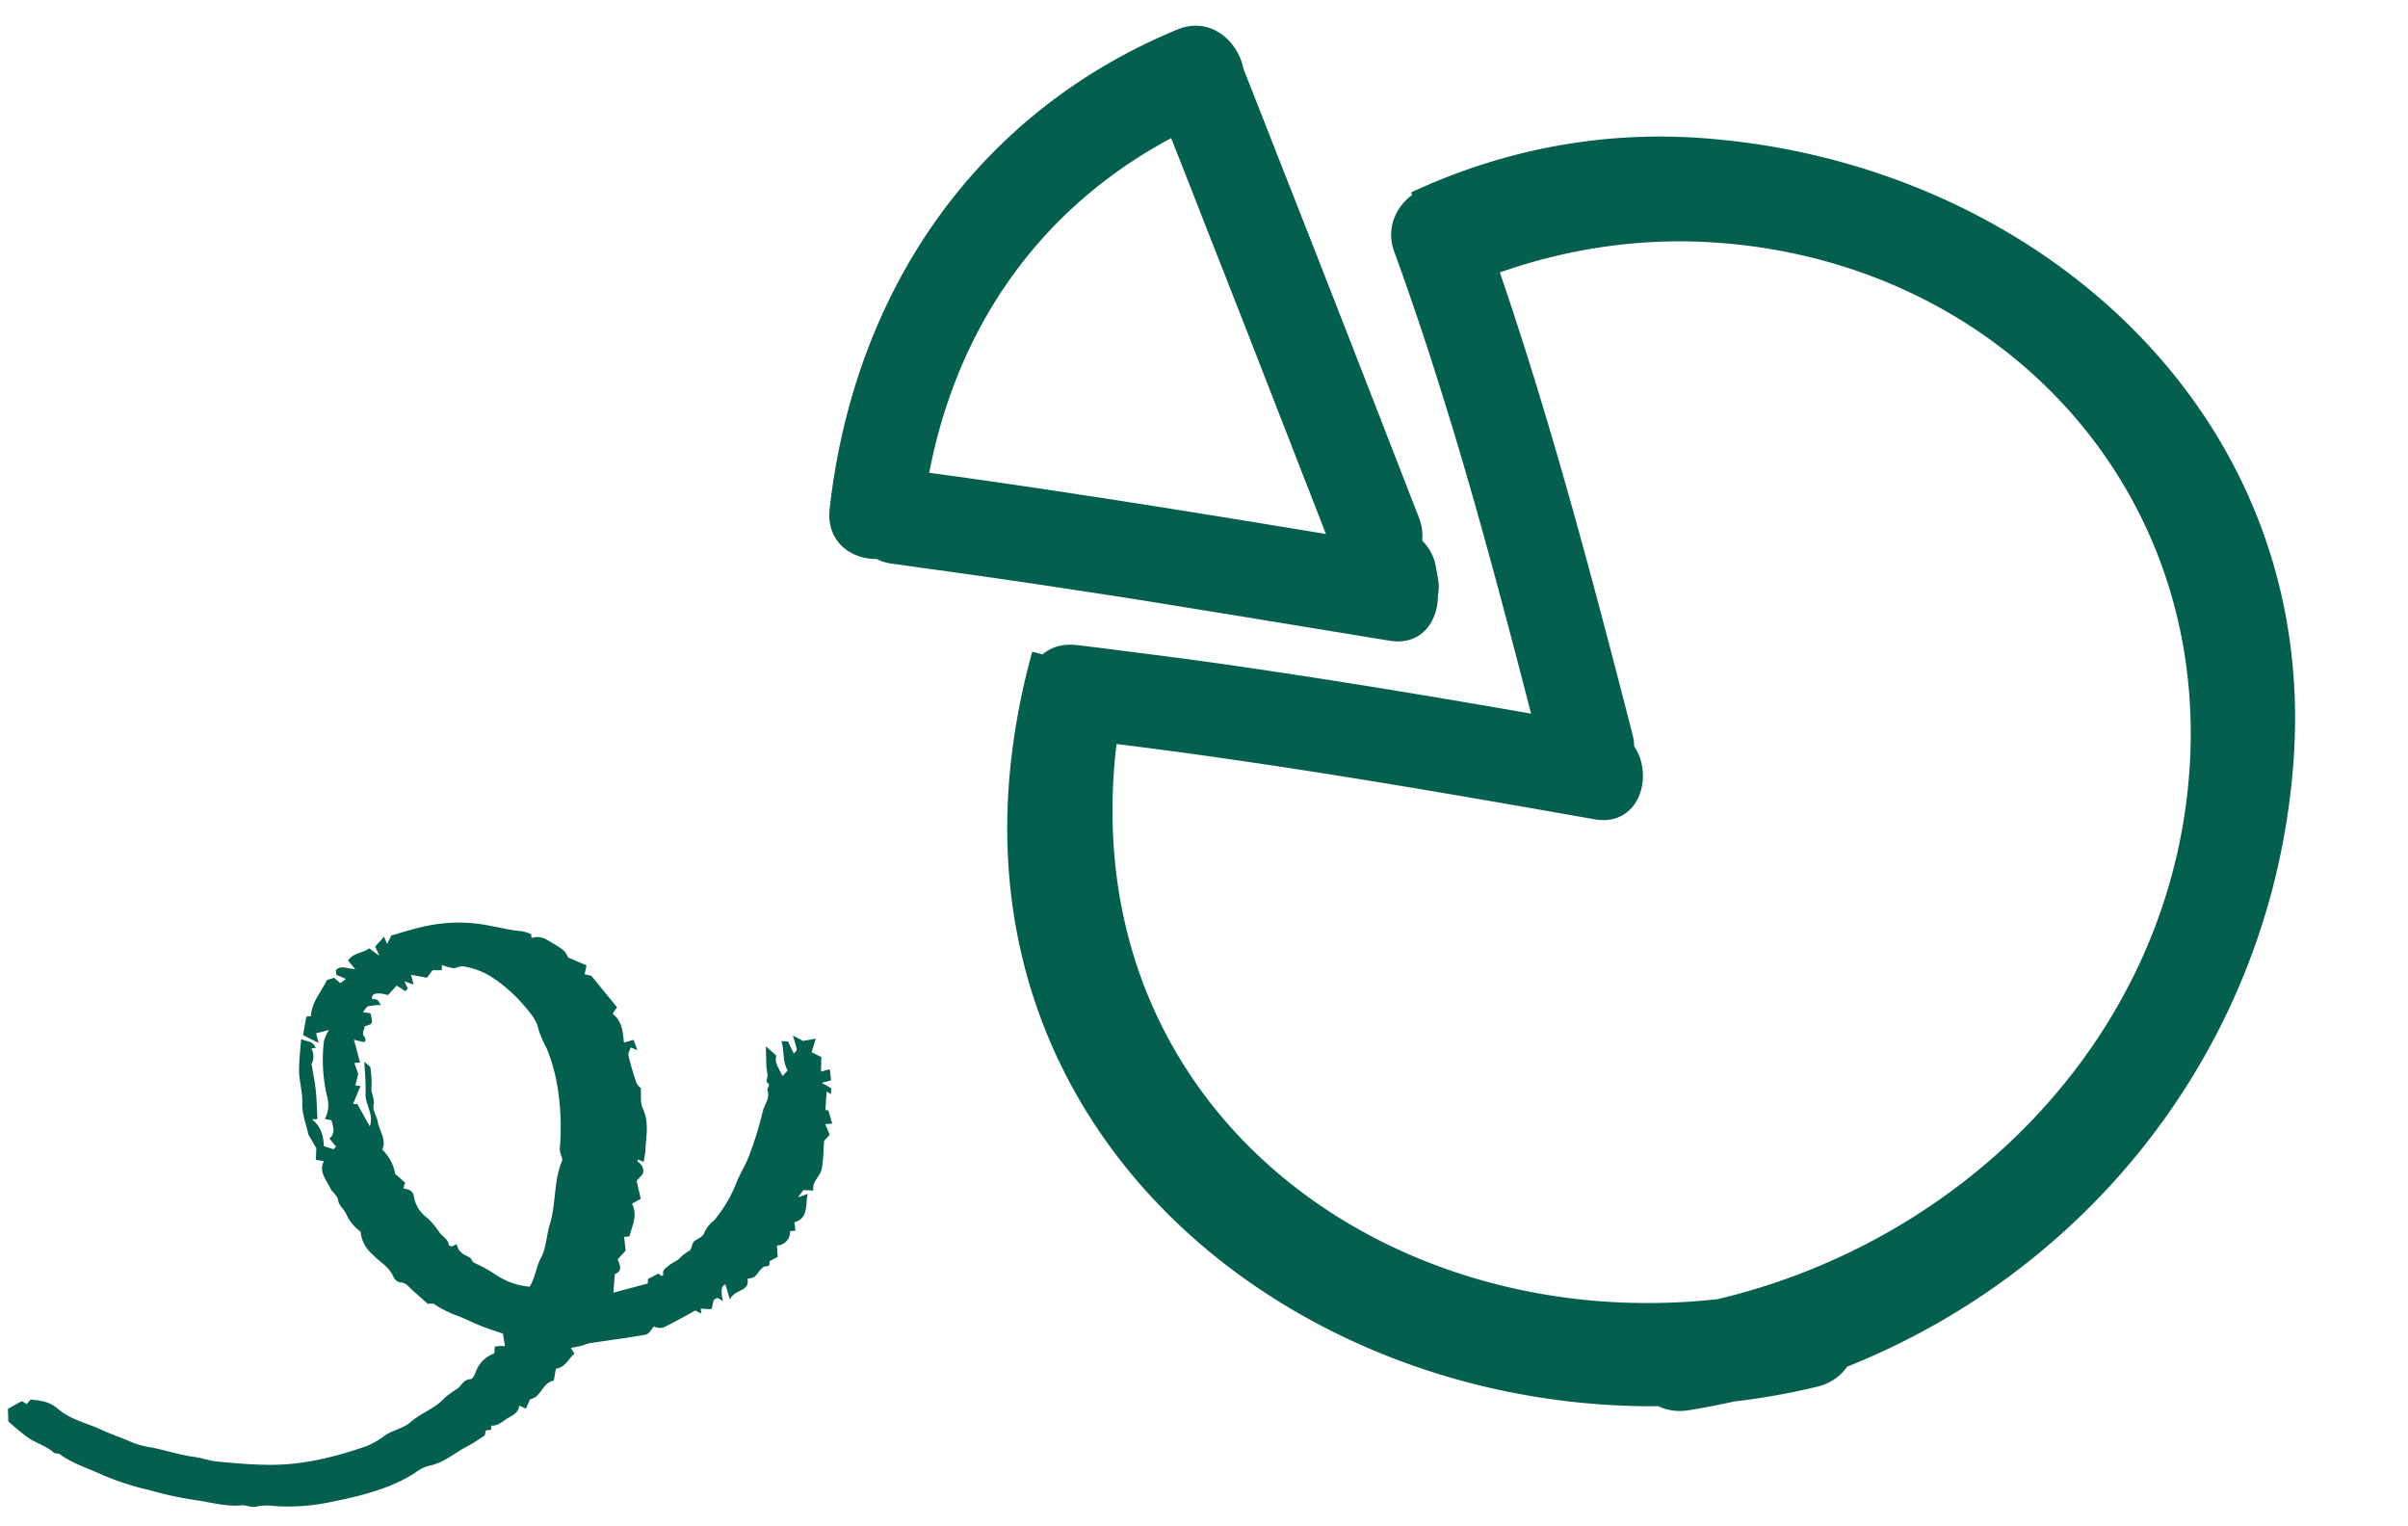
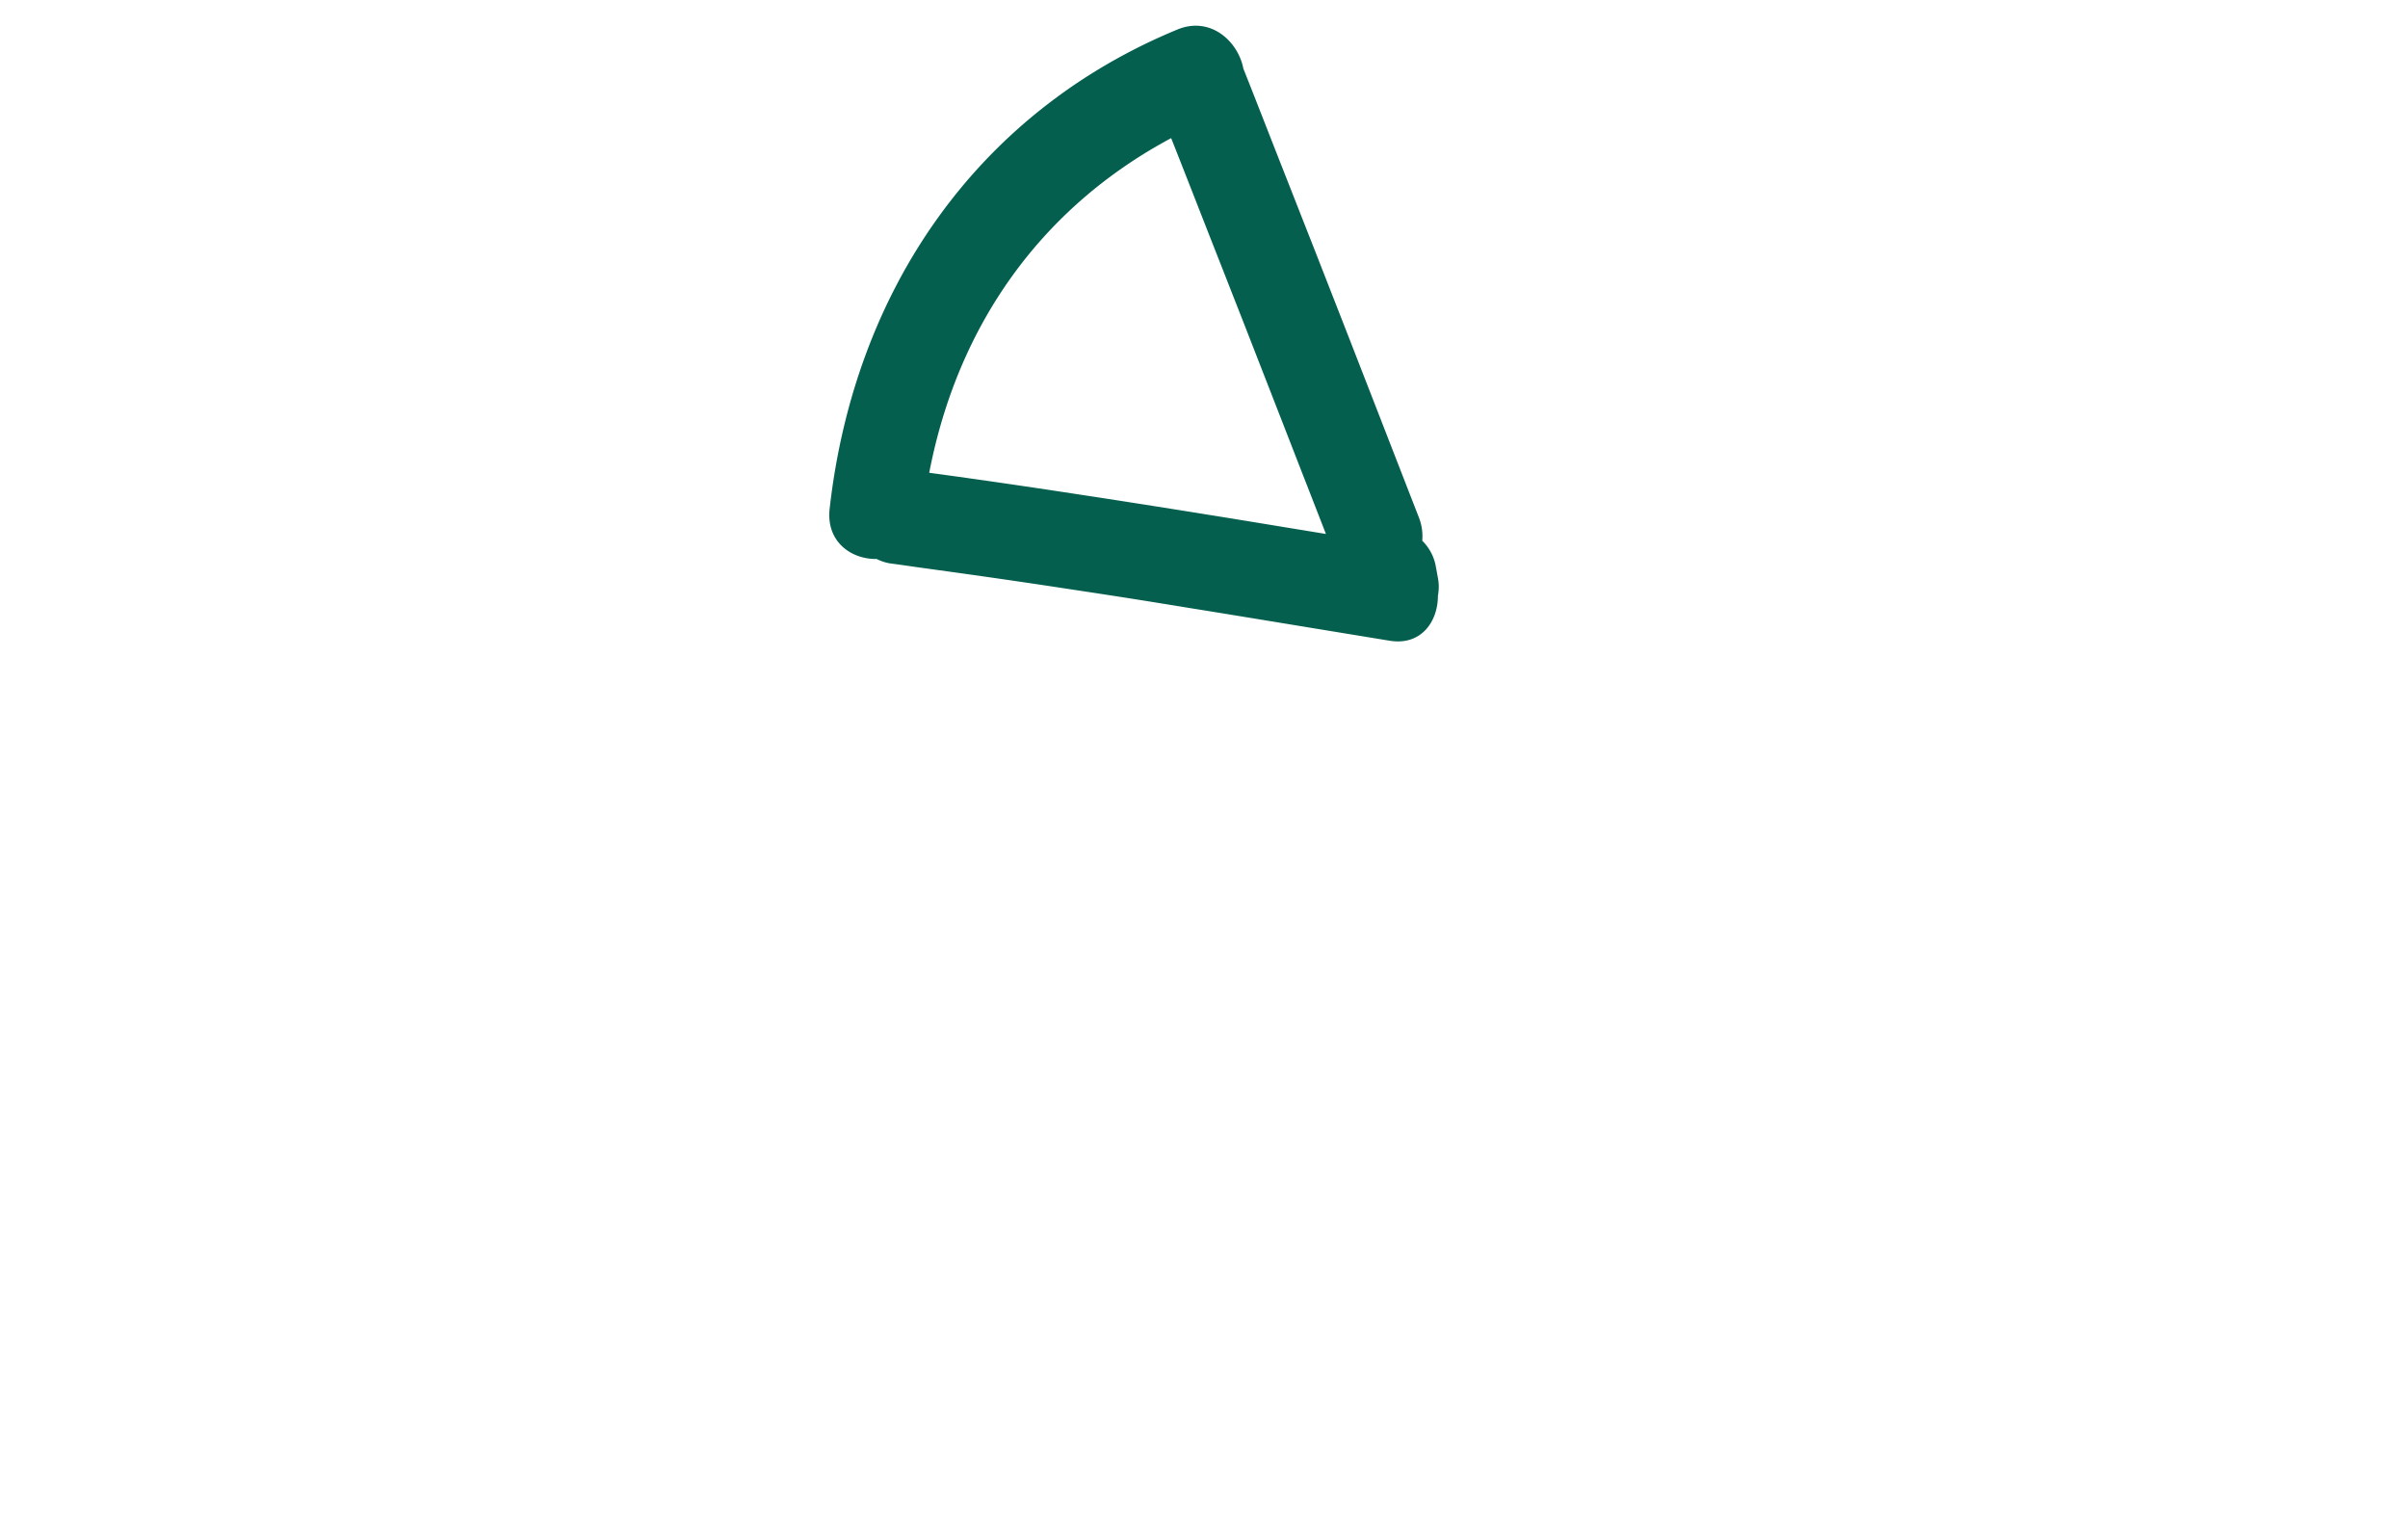
<svg xmlns="http://www.w3.org/2000/svg" width="131" height="83" fill="none">
-   <path d="M16.383 56.512c.25.152.644.066.79.49l-.23.018c.07.143.107.294.109.443a.845.845 0 01-.102.415c.085.507.185.99.233 1.47.049.478.06 1.008.085 1.523l-.295.012c.544.443.62.954.646 1.457l.528.169.132-.145-.357-.442c.315-.248.232-.6.105-.992l-.356-.066c.206-.377.245-.84.107-1.292a8.628 8.628 0 01-.153-2.96 2.35 2.35 0 01.273-.593l-.702.185.135.523-.843-.425.175-1.007.251-.027c.04-.759.55-1.295.871-1.962l.395-.123.33.293.308-.23-.523-.227-.023-.25c.273-.302.647-.052 1.044-.067l-.376-.447c.234-.425.802-.41 1.145-.674l.551.403-.225-.502.484-.535.164.4.23-.463c-.065.04-.037.009 0 0 .638-.183 1.272-.392 1.93-.523a8.499 8.499 0 012.766-.117c.797.096 1.586.336 2.402.406.171.033.34.086.505.157l.026.221a.85.85 0 01.425-.055c.149.018.297.071.43.156.943.55.942.556 1.142.956l.994.42-.104.486.363.084c.491.6.943 1.15 1.401 1.714l-.24.348c.502.4.556.952.613 1.567l.53-.143.203.56-.36-.15c-.044.146-.157.308-.123.459.12.498.268.993.44 1.484a.75.75 0 00.23.268c.023.424-.035.775.097 1.083.38.812.181 1.548.153 2.31-.012.21-.06.414-.097.627l-.303-.135c-.008.04-.039.11-.025.122a.62.62 0 01.274.309c.025.064.038.13.036.195a.43.43 0 01-.043.181l-.32.354.225.978-.476.264c.317.636.016 1.192-.145 1.787l-.283.02.08.748-.439.483c.167.337.264.637-.15.791l-.074 1.01 1.869-.497.01-.245.573-.299.154.137c.042-.02.113-.045.109-.057-.078-.258.124-.361.255-.48.17-.151.4-.242.586-.38.141-.157.305-.294.487-.407.268-.098.174-.386.336-.549.162-.163.494-.216.585-.53.123-.245.298-.458.514-.626a7.374 7.374 0 001.256-2.158c.208-.474.487-.912.662-1.398a19.17 19.17 0 00.728-2.368c.085-.38.407-.688.254-1.15-.05-.145.235-.26-.039-.438-.04-.035.048-.236.043-.366-.005-.13-.055-.35-.061-.526-.015-.328-.018-.653-.027-1.06l.56.496c-.048.361-.048.361.35 1.117l.274-.302c-.295-.5-.172-1.052-.336-1.596l.353.018c.086.181.19.394.315.658.063-.069.17-.147.161-.22a6.554 6.554 0 00-.212-.761l.555.295.696-.122-.23.733.532.27-.02.788.481-.13.065.607-.506.136.52.292-.02.32-.232-.14-.07 1.01.161.01.213.725-.38.027.242.573-.302.334c-.043.538-.04 1.036-.126 1.5-.086.466-.537.671-.46 1.207l-.539-.026-.3.395.527-.186c-.131.598.06 1.325-.724 1.545.019.125.038.271.06.456l-.293.02a.754.754 0 01-.189.544.77.77 0 01-.526.245l.043.615-.445.235c-.005.048.015.183-.045.238-.06.056-.224.028-.303.083a1.81 1.81 0 00-.275.305 1.13 1.13 0 01-.22.241 1.451 1.451 0 01-.357.087c.144.728-.704.537-.953 1.13l-.243-.811c-.22.002-.279.386-.129.898l-.264-.162c-.385.002-.24.405-.39.603l-.559-.036.017.273-.316-.171c-.504.28-1.04.583-1.597.86a.592.592 0 01-.311.089.734.734 0 01-.34-.081c-.154.17-.268.415-.447.446-1 .182-2.023.308-3.032.463-.16.024-.303.099-.457.139-.155.04-.368.077-.587.126l.197.304c-.326.27-.478.741-1.012.825l-.113.646c-.622.097-.679.91-1.29 1.01l-.226.517-.363-.168c-.043.366-.31.509-.608.671-.299.163-.515.444-.927.418l.01.223-.293.037-.06.275c-.317.198-.621.425-.96.596-.692.356-1.258.902-2.084 1.053a2.21 2.21 0 00-.758.393c-1.4.889-3.043 1.272-4.71 1.605-.94.19-1.919.255-2.913.194a2.944 2.944 0 00-.962.018c-.312.095-.598-.102-.893-.057-.82.08-1.682-.184-2.524-.297a19.52 19.52 0 01-2.45-.535 15.1 15.1 0 01-2.557-.83c-.763-.358-1.58-.594-2.299-1.114-.078-.07-.253-.023-.33-.09-.434-.386-1.002-.526-1.46-.856-.354-.266-.695-.55-1.022-.849l-.016-.68.75-.42.268.156.217-.239c.253.017.508.055.761.114.251.072.49.197.7.366.7.62 1.576.785 2.368 1.152.575.268 1.182.463 1.769.729.33.117.667.2 1.006.246.762.16 1.524.404 2.284.509.423.055.852.218 1.272.255.918.088 1.834.166 2.742.177 1.914.026 3.672-.433 5.38-1.02a4.57 4.57 0 001.009-.59c.43-.288.99-.369 1.38-.716.569-.497 1.341-.744 1.856-1.317.215-.187.447-.354.695-.501.23-.171.313-.493.702-.515.134-.007.24-.264.307-.438.174-.45.528-.793.99-.962l.03-.377c.108-.01.215-.023.323-.028.108-.005.178.012.232.016l-.113-.685c-.357-.127-.79-.26-1.217-.43-.428-.17-.846-.39-1.277-.551a5.944 5.944 0 01-1.294-.659l-.302.015-.833-.739c-.202-.179-.357-.44-.693-.424a.563.563 0 01-.341-.302c-.221-.544-.747-.808-1.126-1.209a1.952 1.952 0 01-.461-.571 1.709 1.709 0 01-.198-.674 2.426 2.426 0 01-.774-.945c-.112-.257-.405-.492-.444-.736-.046-.315-.313-.447-.42-.667-.231-.471-.66-.932-.36-1.497-.194-.03-.308-.047-.438-.065l.024-.637-.427-.733c-.1-.468-.355-1.121-.335-1.717.02-.596-.161-1.152-.175-1.716-.013-.564.072-1.175.113-1.772zm6.841-3.33l-.865-.162.143.53-.504-.173.188.381-.137.152-.471-.304-.47.519c-.596-.177-.948-.086-.858.216.09.01.187-.004.262.039.075.042.106.134.216.284a3.9 3.9 0 00-.696.069c-.111.034-.168.185-.288.317l.412.067c.136.576.136.576-.307.7-.039.167-.14.336-.088.466.052.131.247.292.031.4l-.536-.13.334 1.245-.313.016.211.591-.154.634.276.035-.4.964.23.016.677 1.209c.24-.646-.255-1.2-.23-1.758.024-.56-.037-1.13-.063-1.758l.32.284c.06.366.082.732.068 1.093-.054.33.191.65.114.948-.077.3.162.62.221.93.095.516.499 1.015.25 1.524.373.368.62.834.697 1.317l.55.488-.105.31c.284.045.53.11.58.45.035.224.12.445.25.647.128.202.298.38.496.522.256.248.483.524.675.82.175.203.456.336.476.643-.013.014.095.056.147.082l.28-.13c.031.11.076.218.132.322.081.099.178.184.286.254.109.05.216.106.32.167.082.072.119.23.2.26.457.207.9.454 1.32.74a3.86 3.86 0 001.708.566c.33-.515.355-1.097.628-1.585.272-.489.29-1.207.473-1.8.348-1.12.205-2.391.672-3.475.035-.08-.044-.223-.07-.335a1.145 1.145 0 01-.06-.283 13.981 13.981 0 00-.15-3.559 9.948 9.948 0 00-.552-1.905 6.907 6.907 0 01-.447-1.013c-.112-.608-.55-1.037-.916-1.478a8.169 8.169 0 00-1.423-1.261 4.031 4.031 0 00-1.762-.727c-.185-.03-.367.102-.558.094a3.065 3.065 0 01-.61-.17l.006.284-.505.004-.31.406zM76.977 16.89a188.038 188.038 0 011.737 5.386c.05.161.101.32.15.482l.14.45c1.562 5.163 2.94 10.38 4.29 15.607-5.219-.91-10.444-1.778-15.684-2.539l-.44-.065-.468-.068a306.273 306.273 0 00-4.917-.655c-1.089-.137-2.175-.285-3.266-.408a2.867 2.867 0 00-.478-.007 2.273 2.273 0 00-1.33.52c-.187-.05-.37-.096-.554-.147a37.84 37.84 0 00-1.183 6.196c-2.192 21.166 16.176 35.02 35.247 34.844.46.222 1.007.32 1.638.22a40.741 40.741 0 002.499-.48 37.692 37.692 0 004.49-.798c.752-.182 1.285-.587 1.642-1.093 13.48-5.382 23.194-17.847 24.283-32.955 1.376-19.081-14.325-32.687-32.4-33.883-5.569-.368-10.852.753-15.606 2.97.02.045.037.09.056.137a2.912 2.912 0 00-.652.661c-.463.653-.657 1.51-.315 2.446.386 1.057.758 2.117 1.12 3.18zm16.28-3.7c15.448 1.024 26.966 13.269 25.849 28.763-1.037 14.38-12.167 25.523-25.666 28.71-17.853 1.984-34.78-10.15-32.752-29.73.015-.156.042-.309.06-.464 8.706 1.075 17.35 2.568 25.99 4.093 2.43.428 3.262-2.339 2.164-3.975a2.688 2.688 0 00-.084-.624c-2.177-8.455-4.399-16.888-7.222-25.145 3.685-1.297 7.636-1.893 11.662-1.628z" fill="#055F4F" />
  <path d="M47.69 30.404c.241.118.505.212.81.251.55.07 1.099.156 1.648.23.154.02.309.043.463.064.168.023.335.048.502.07 2.23.306 4.458.627 6.683.966 1.336.203 2.67.403 4.005.615.483.076.967.155 1.451.233.444.071.888.144 1.333.217.732.118 1.464.235 2.197.355 2.94.48 5.88.965 8.82 1.445 1.718.28 2.623-1.05 2.623-2.434.056-.305.066-.624.008-.943l-.125-.682a2.599 2.599 0 00-.735-1.38c.035-.397-.01-.82-.182-1.266-.47-1.198-.934-2.4-1.402-3.6l-.239-.614c-.154-.398-.31-.796-.463-1.193l-1.238-3.178c-.722-1.86-1.451-3.715-2.176-5.573-.302-.777-.612-1.554-.917-2.333l-.162-.413-.992-2.521c-.654-1.661-1.298-3.326-1.96-4.986-.285-1.492-1.795-2.87-3.59-2.128C53.168 6.1 46.473 15.77 45.134 27.672c-.2 1.801 1.183 2.755 2.555 2.732zm16.024-22.89c.67 1.69 1.33 3.386 1.994 5.079.451 1.148.904 2.296 1.353 3.446l.171.434.162.414.184.467 1.521 3.9.704 1.806.955 2.454.16.412.162.411 1.053 2.706-4.39-.72c-.234-.037-.468-.076-.703-.115l-.704-.113-.513-.082c-1.912-.309-3.826-.61-5.74-.907-.423-.066-.846-.128-1.268-.193l-.912-.14c-.302-.044-.605-.092-.908-.137-2.146-.32-4.292-.631-6.443-.921 1.551-8.059 6.114-14.432 13.162-18.202z" fill="#055F4F" />
</svg>